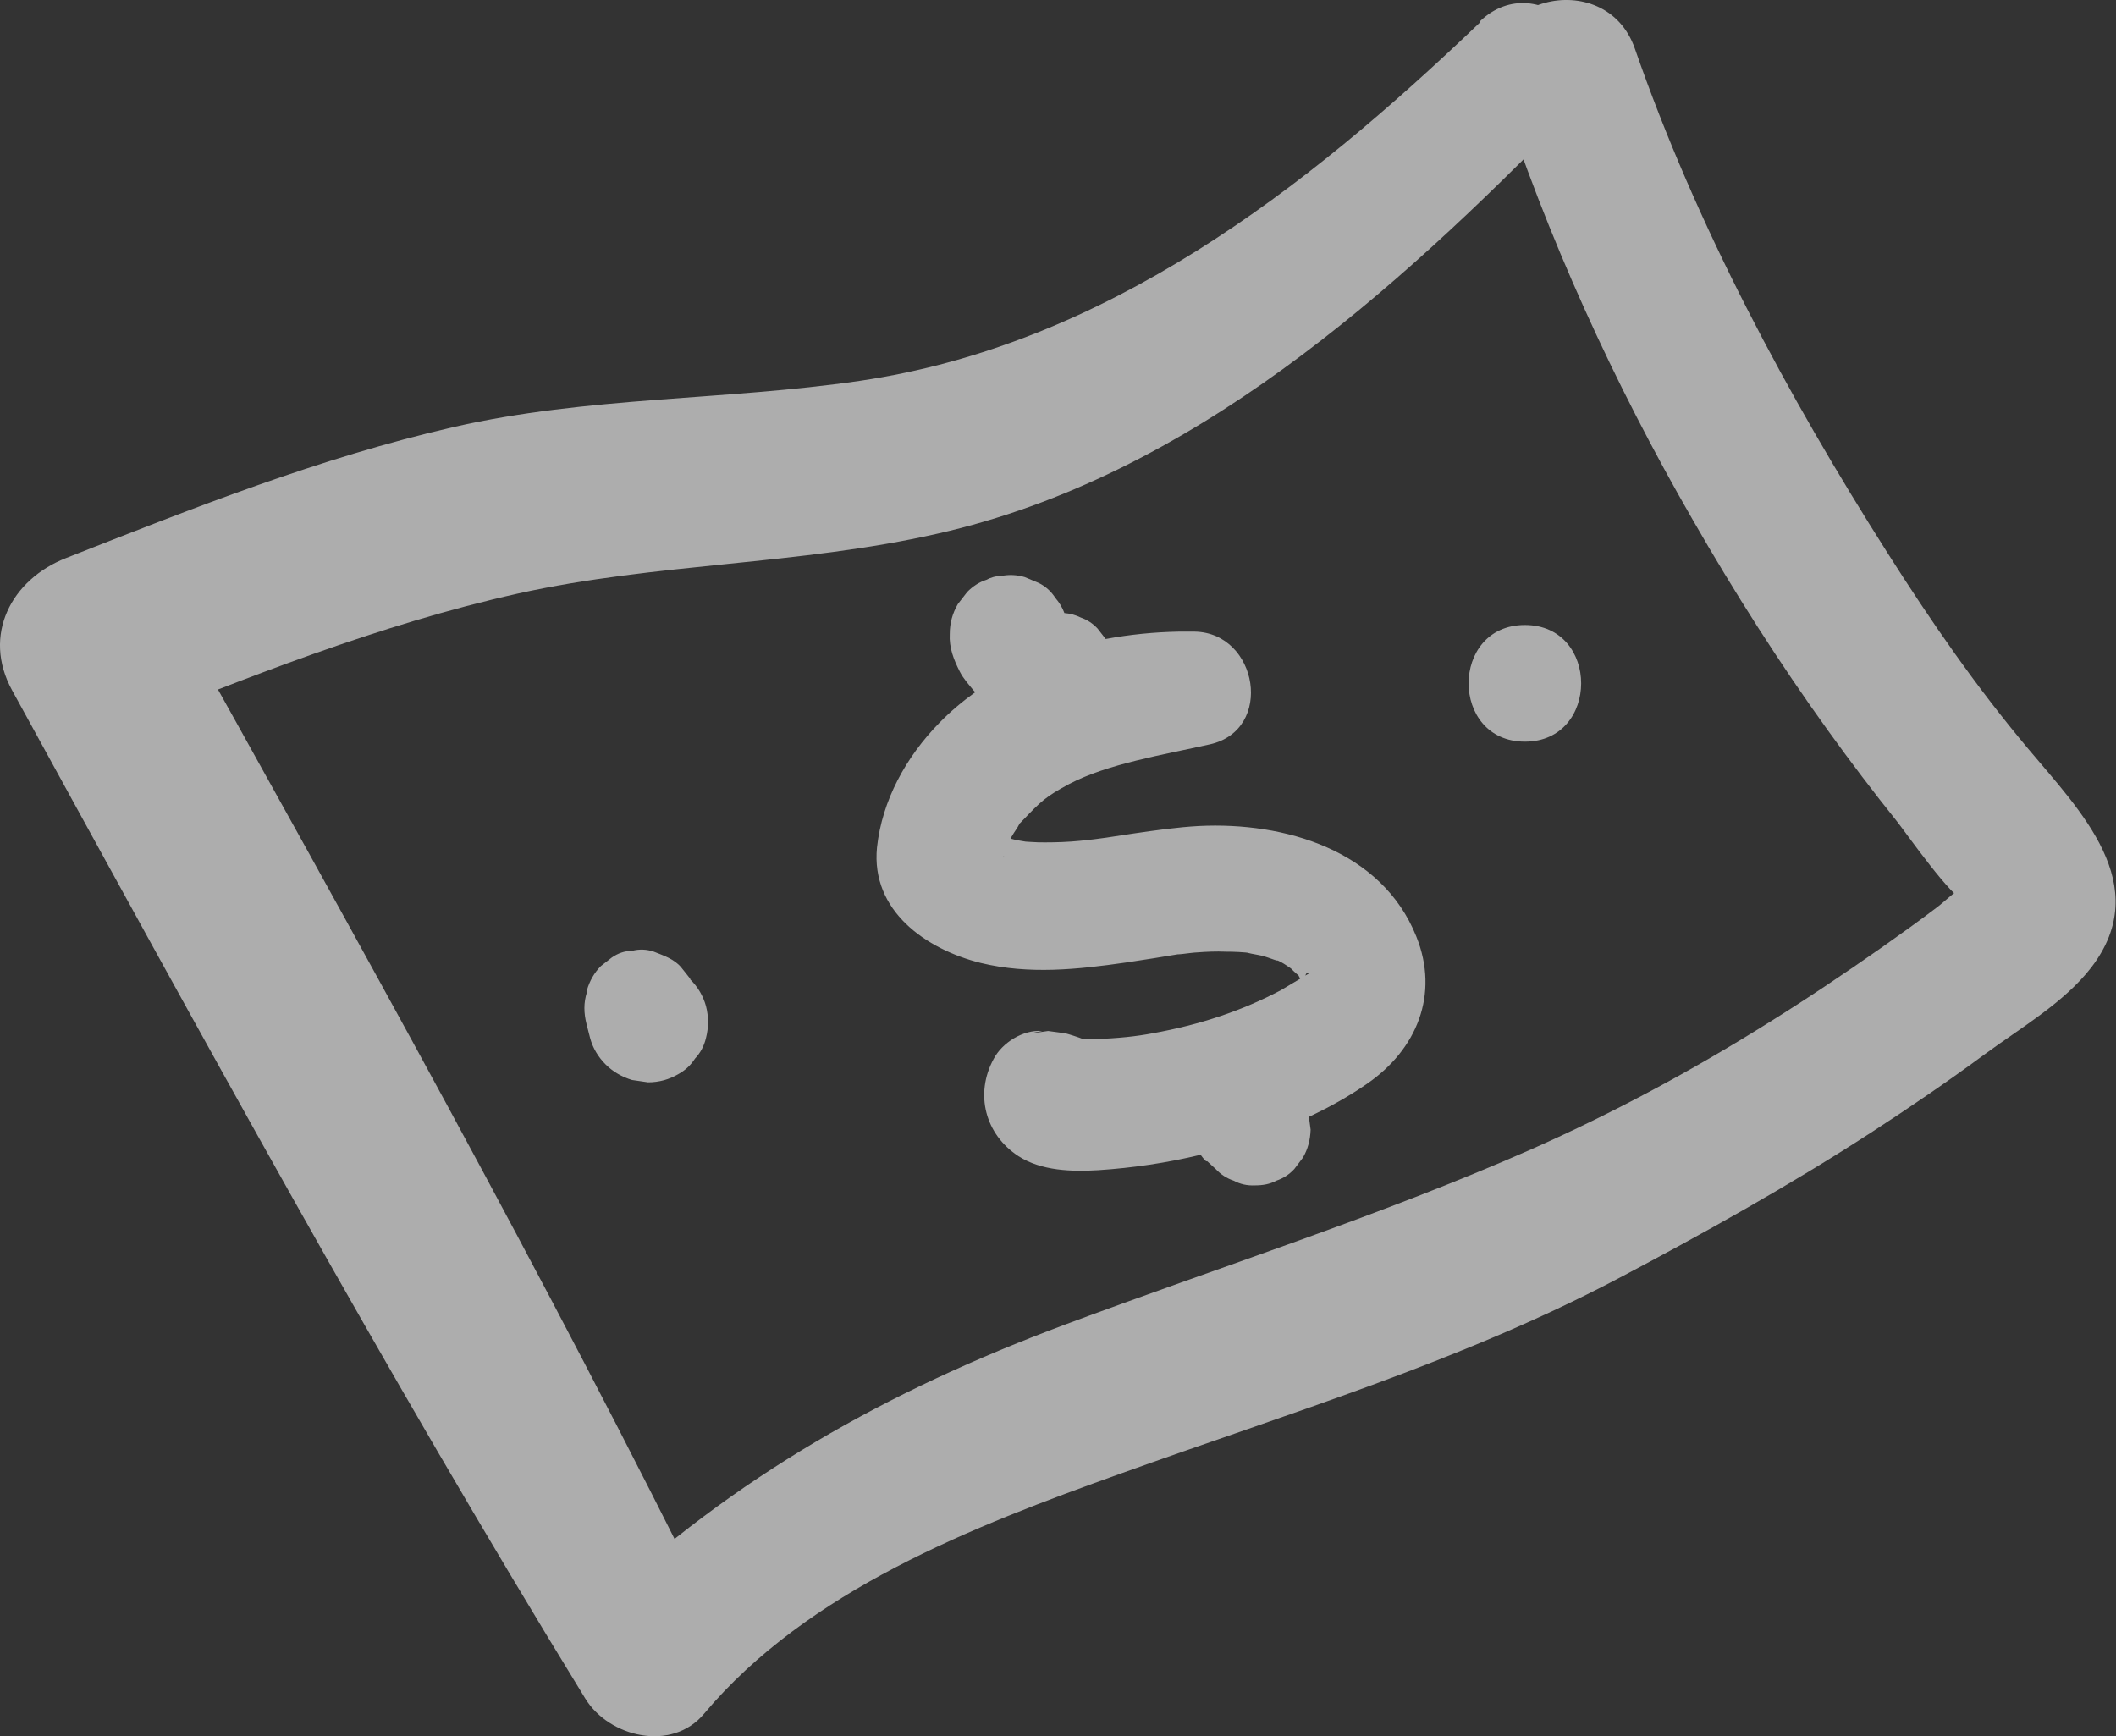
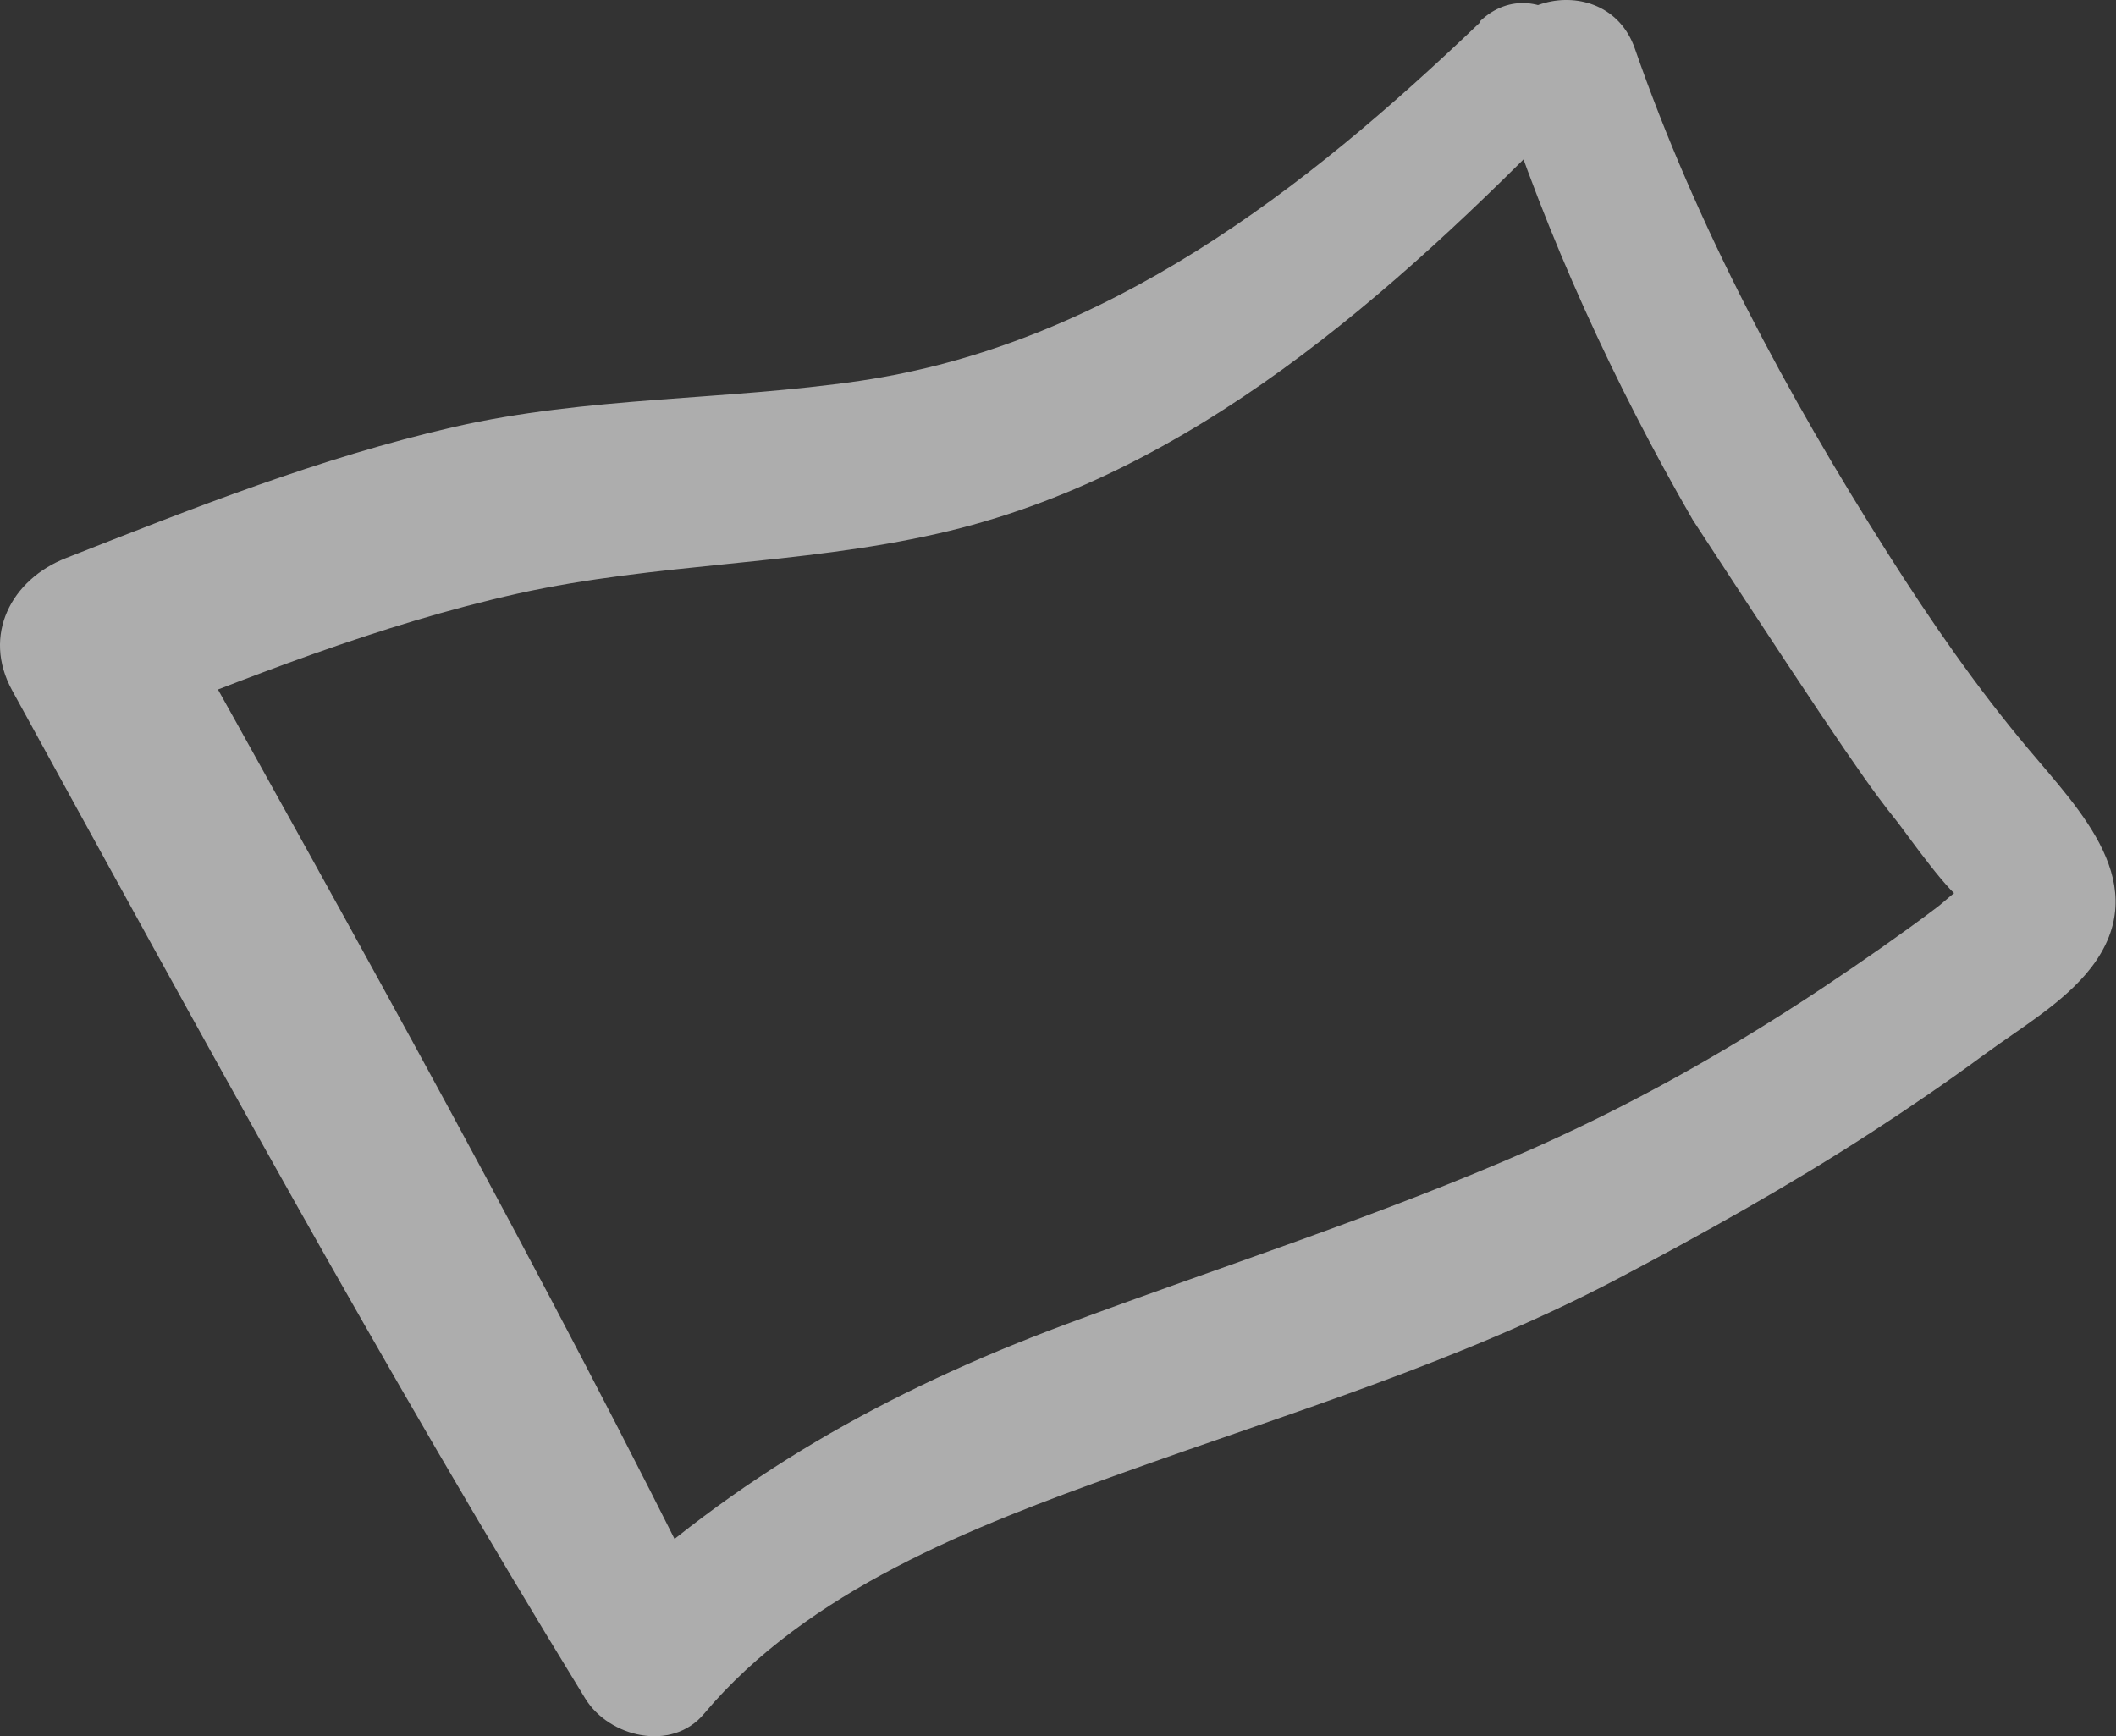
<svg xmlns="http://www.w3.org/2000/svg" width="39" height="32" viewBox="0 0 39 32" fill="none">
  <rect x="0" y="0" width="39" height="32" fill="#333333" stroke="none" />
-   <path d="M27.273 0.418C24.055 3.499 20.385 6.352 15.849 7.019C13.354 7.384 10.832 7.305 8.359 7.871C5.886 8.438 3.55 9.369 1.213 10.287C0.21 10.681 -0.335 11.706 0.224 12.724C3.65 18.966 7.062 25.237 10.789 31.308C11.226 32.017 12.38 32.297 12.975 31.587C14.888 29.308 17.934 28.133 20.658 27.158C23.747 26.047 26.886 25.108 29.803 23.575C31.394 22.736 32.971 21.855 34.476 20.88C35.185 20.421 35.888 19.941 36.569 19.439C37.25 18.938 38.045 18.479 38.547 17.827C39.708 16.307 38.339 14.945 37.386 13.806C36.433 12.673 35.587 11.448 34.791 10.194C32.942 7.284 31.265 4.159 30.133 0.898C29.588 -0.672 27.101 -0.02 27.617 1.593C28.513 4.367 29.746 7.062 31.201 9.584C31.967 10.918 32.792 12.215 33.695 13.469C34.103 14.035 34.526 14.594 34.963 15.139C35.092 15.297 36.024 16.63 36.218 16.594L36.361 16.207L36.189 16.35C36.031 16.422 35.852 16.608 35.709 16.716C35.372 16.974 35.028 17.217 34.684 17.461C33.989 17.948 33.286 18.421 32.569 18.866C31.172 19.74 29.731 20.514 28.226 21.181C25.41 22.421 22.492 23.345 19.611 24.42C16.35 25.639 13.548 27.208 11.004 29.602L13.19 29.882C10.036 23.489 6.553 17.26 3.084 11.032C2.754 11.842 2.425 12.659 2.095 13.469C4.532 12.494 6.983 11.512 9.549 10.939C12.1 10.373 14.738 10.416 17.282 9.835C21.948 8.782 25.696 5.392 28.943 2.066C30.011 0.977 28.369 -0.657 27.273 0.396V0.418Z" fill="white" fill-opacity="0.6" />
-   <path d="M18.451 10.616C18.602 10.587 18.745 10.594 18.889 10.637L19.146 10.745C19.275 10.809 19.375 10.902 19.454 11.024C19.525 11.106 19.58 11.197 19.618 11.299C19.724 11.307 19.825 11.335 19.921 11.382C20.043 11.425 20.142 11.491 20.229 11.584L20.379 11.777C20.823 11.694 21.275 11.65 21.722 11.641H22.02C23.188 11.663 23.488 13.454 22.299 13.719C21.432 13.913 20.414 14.078 19.704 14.451C19.267 14.687 19.189 14.766 18.845 15.125C18.694 15.289 18.873 15.046 18.751 15.254C18.708 15.318 18.665 15.383 18.629 15.447C18.628 15.449 18.626 15.451 18.624 15.456C18.716 15.481 18.81 15.499 18.904 15.512C18.927 15.514 18.958 15.515 19.002 15.518C19.088 15.525 19.174 15.526 19.26 15.526C19.475 15.526 19.69 15.518 19.905 15.497C20.278 15.461 20.479 15.425 20.901 15.361C21.296 15.304 21.697 15.246 22.099 15.224C23.675 15.146 25.467 15.669 26.104 17.26C26.534 18.328 26.112 19.346 25.194 19.976C24.858 20.209 24.499 20.408 24.124 20.584L24.156 20.822C24.149 21.008 24.106 21.18 24.013 21.337L23.855 21.546C23.762 21.646 23.654 21.717 23.525 21.76C23.404 21.825 23.274 21.847 23.131 21.847C22.988 21.854 22.859 21.825 22.737 21.76C22.608 21.717 22.5 21.646 22.407 21.546L22.25 21.402H22.229C22.191 21.365 22.158 21.325 22.128 21.283C21.51 21.432 20.874 21.526 20.242 21.567C19.755 21.596 19.195 21.581 18.772 21.309C18.156 20.908 17.963 20.162 18.314 19.517C18.472 19.216 18.859 18.973 19.21 19.002C18.895 19.059 18.93 19.059 19.317 19.002L19.633 19.044C19.689 19.057 19.875 19.116 19.965 19.152H20.17C20.6 19.138 20.944 19.102 21.245 19.044C22.119 18.887 22.894 18.628 23.61 18.249C23.641 18.231 23.824 18.121 23.964 18.038C23.956 18.022 23.95 18.01 23.947 18.006C23.847 17.841 24.112 18.134 23.897 17.948C23.861 17.917 23.827 17.883 23.793 17.849C23.76 17.827 23.695 17.78 23.661 17.761C23.604 17.726 23.539 17.697 23.481 17.669C23.689 17.769 23.361 17.641 23.281 17.619C23.224 17.604 22.837 17.539 23.073 17.568C22.916 17.547 22.75 17.54 22.593 17.54C22.414 17.532 22.235 17.54 22.056 17.554C21.984 17.554 21.54 17.619 21.783 17.576C21.439 17.633 21.095 17.69 20.751 17.74C19.855 17.869 18.966 17.963 18.077 17.748C17.067 17.497 16.049 16.787 16.164 15.619C16.257 14.752 16.701 13.948 17.311 13.325C17.516 13.114 17.739 12.926 17.975 12.758C17.964 12.747 17.952 12.735 17.942 12.723C17.856 12.616 17.756 12.508 17.691 12.38C17.577 12.157 17.491 11.935 17.505 11.684C17.505 11.483 17.555 11.303 17.655 11.132L17.827 10.91C17.927 10.809 18.043 10.73 18.179 10.687C18.258 10.644 18.351 10.616 18.451 10.616ZM11.649 17.525C11.782 17.49 11.921 17.495 12.051 17.54C12.23 17.611 12.431 17.676 12.559 17.834L12.61 17.898L12.718 18.034L12.725 18.055C12.862 18.189 12.961 18.358 13.012 18.543C13.062 18.736 13.062 18.937 13.012 19.131C12.976 19.281 12.911 19.403 12.81 19.51C12.732 19.632 12.631 19.726 12.502 19.797C12.33 19.898 12.144 19.948 11.943 19.948L11.649 19.905C11.463 19.848 11.298 19.754 11.162 19.618C11.026 19.482 10.926 19.317 10.876 19.131L10.832 18.959L10.81 18.873C10.76 18.672 10.754 18.485 10.818 18.285V18.249C10.868 18.077 10.954 17.926 11.076 17.804L11.277 17.647C11.392 17.568 11.513 17.525 11.649 17.525ZM24.127 17.941C24.095 17.914 24.073 17.938 24.058 17.981C24.1 17.956 24.127 17.941 24.127 17.941ZM18.493 15.805C18.503 15.802 18.505 15.791 18.502 15.773C18.496 15.792 18.493 15.805 18.493 15.805ZM28.105 11.519C29.488 11.519 29.488 13.669 28.105 13.669C26.722 13.669 26.722 11.519 28.105 11.519Z" fill="white" fill-opacity="0.6" />
+   <path d="M27.273 0.418C24.055 3.499 20.385 6.352 15.849 7.019C13.354 7.384 10.832 7.305 8.359 7.871C5.886 8.438 3.55 9.369 1.213 10.287C0.21 10.681 -0.335 11.706 0.224 12.724C3.65 18.966 7.062 25.237 10.789 31.308C11.226 32.017 12.38 32.297 12.975 31.587C14.888 29.308 17.934 28.133 20.658 27.158C23.747 26.047 26.886 25.108 29.803 23.575C31.394 22.736 32.971 21.855 34.476 20.88C35.185 20.421 35.888 19.941 36.569 19.439C37.25 18.938 38.045 18.479 38.547 17.827C39.708 16.307 38.339 14.945 37.386 13.806C36.433 12.673 35.587 11.448 34.791 10.194C32.942 7.284 31.265 4.159 30.133 0.898C29.588 -0.672 27.101 -0.02 27.617 1.593C28.513 4.367 29.746 7.062 31.201 9.584C34.103 14.035 34.526 14.594 34.963 15.139C35.092 15.297 36.024 16.63 36.218 16.594L36.361 16.207L36.189 16.35C36.031 16.422 35.852 16.608 35.709 16.716C35.372 16.974 35.028 17.217 34.684 17.461C33.989 17.948 33.286 18.421 32.569 18.866C31.172 19.74 29.731 20.514 28.226 21.181C25.41 22.421 22.492 23.345 19.611 24.42C16.35 25.639 13.548 27.208 11.004 29.602L13.19 29.882C10.036 23.489 6.553 17.26 3.084 11.032C2.754 11.842 2.425 12.659 2.095 13.469C4.532 12.494 6.983 11.512 9.549 10.939C12.1 10.373 14.738 10.416 17.282 9.835C21.948 8.782 25.696 5.392 28.943 2.066C30.011 0.977 28.369 -0.657 27.273 0.396V0.418Z" fill="white" fill-opacity="0.6" />
</svg>